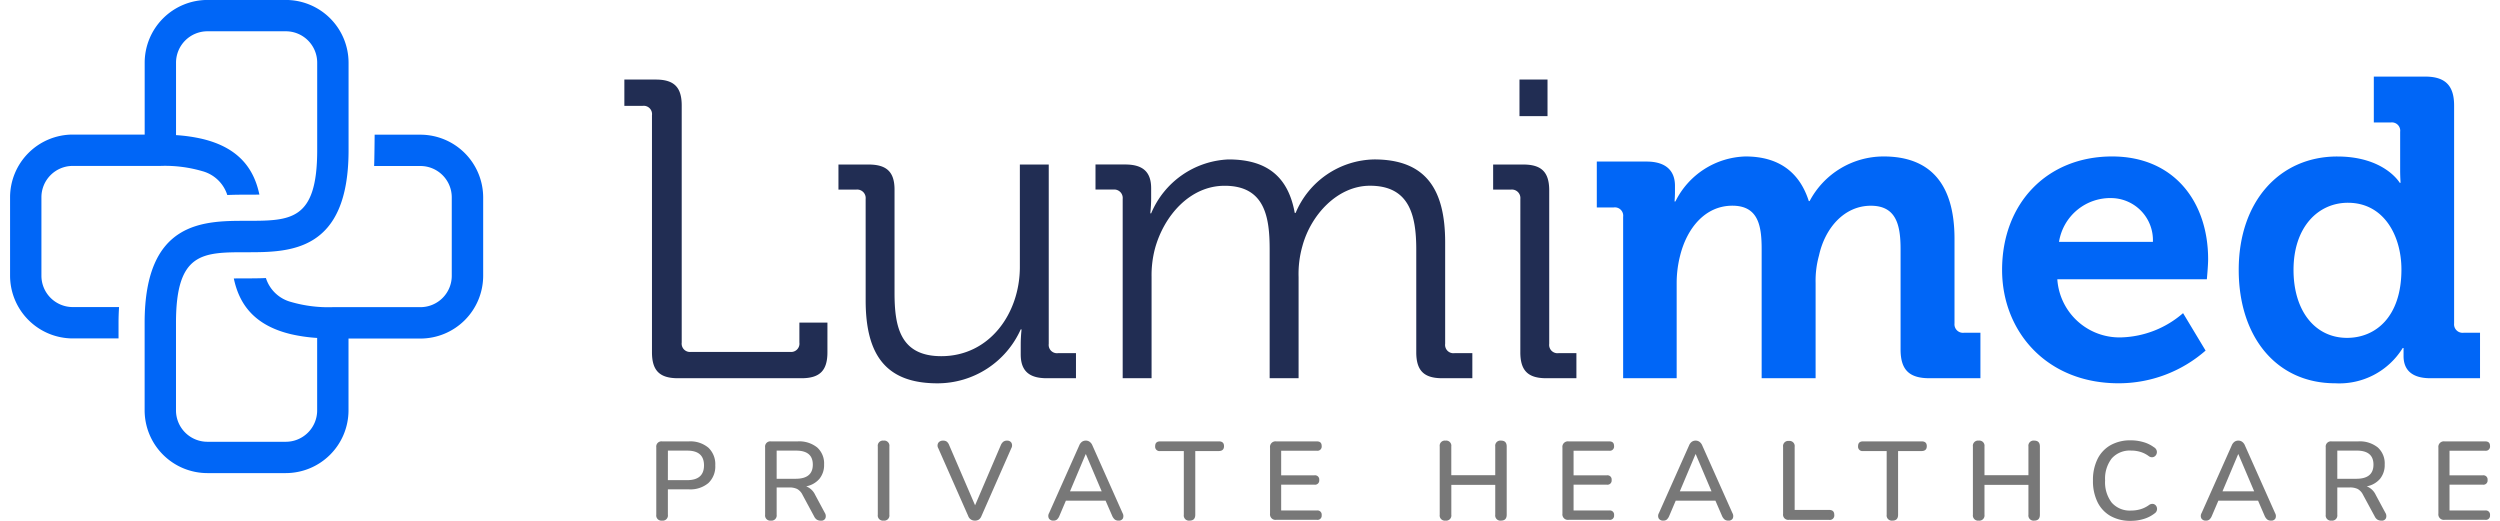
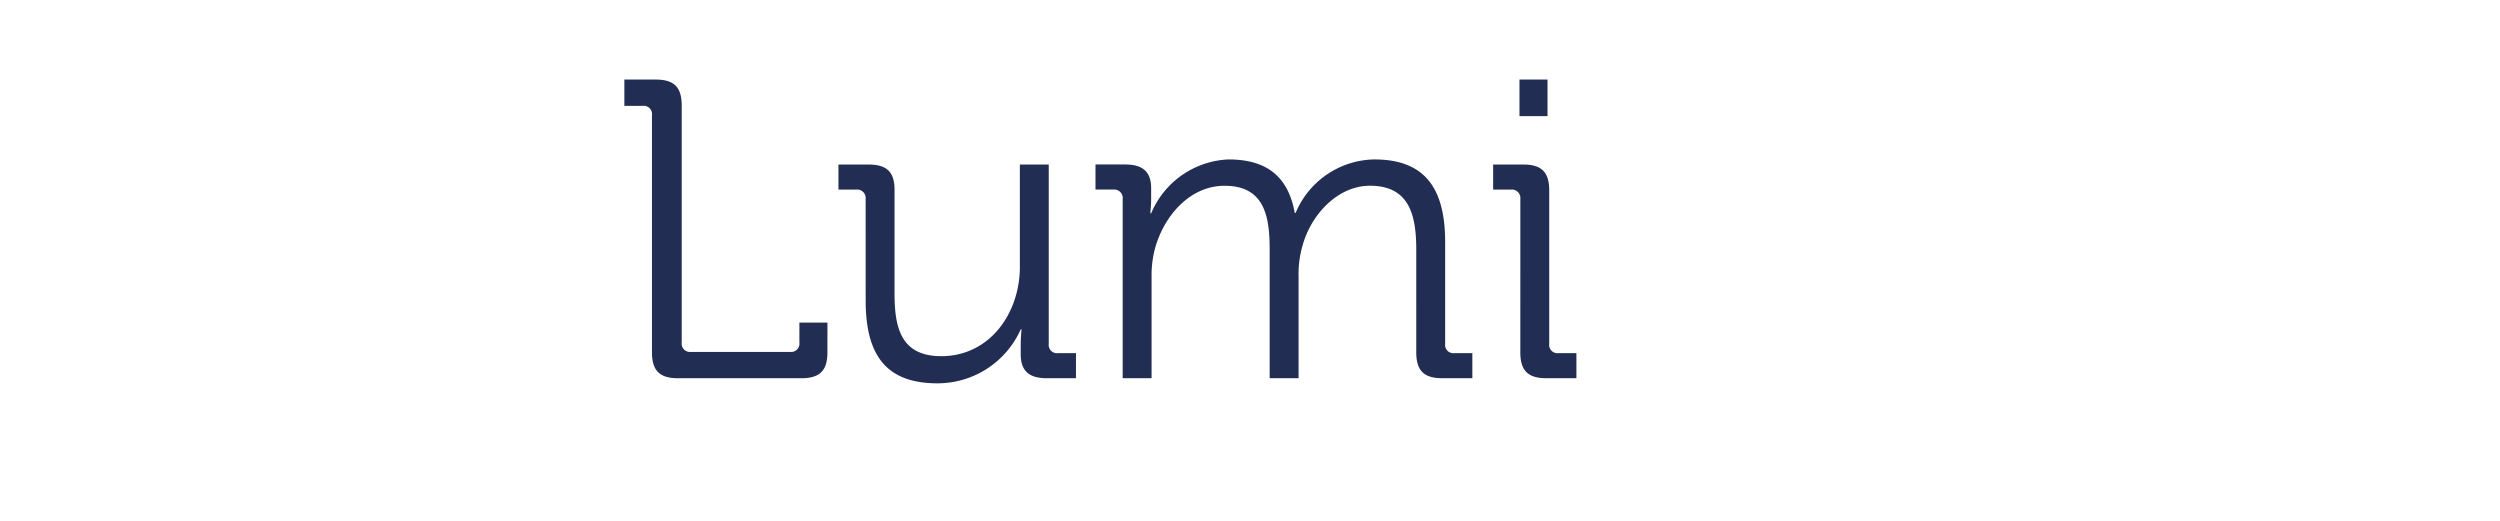
<svg xmlns="http://www.w3.org/2000/svg" width="192" height="40" viewBox="0 0 245.193 51.491">
  <g id="medical-one-img-1" transform="translate(-305 -18.608)">
    <g id="Group_80" data-name="Group 80" transform="translate(0 28)">
-       <path id="Path_96" data-name="Path 96" d="M3.486,0H8.778V-9.408A10.954,10.954,0,0,1,9.114-12.1c.672-2.73,2.478-4.956,5.166-4.956,2.562,0,2.9,1.974,2.9,4.284V0h5.334V-9.408a9.357,9.357,0,0,1,.336-2.73c.588-2.688,2.478-4.914,5.124-4.914,2.478,0,2.94,1.848,2.94,4.284v9.912C30.912-.84,31.752,0,33.768,0h5.04V-4.494H37.17a.84.84,0,0,1-.924-.924v-8.358c0-5.628-2.562-8.148-7.014-8.148a8.272,8.272,0,0,0-7.308,4.41H21.84c-.924-2.9-3.024-4.41-6.258-4.41a7.976,7.976,0,0,0-6.93,4.452H8.568s.042-.462.042-.924v-.63c0-1.512-.924-2.394-2.814-2.394H.882v4.536h1.68a.822.822,0,0,1,.924.924ZM40.95-10.71C40.95-4.62,45.36.5,52.458.5a13.028,13.028,0,0,0,8.61-3.234l-2.226-3.7a9.736,9.736,0,0,1-6.006,2.394A6.159,6.159,0,0,1,46.41-9.786H61.194s.126-1.344.126-1.974c0-5.67-3.36-10.164-9.492-10.164C45.4-21.924,40.95-17.3,40.95-10.71Zm5.628-2.772a5.133,5.133,0,0,1,5.25-4.326,4.158,4.158,0,0,1,4.032,4.326ZM64.344-10.71C64.344-4.074,68.082.5,73.878.5a7.364,7.364,0,0,0,6.678-3.486h.084v.8C80.64-.924,81.354,0,83.286,0H88.2V-4.494H86.562a.84.84,0,0,1-.924-.924V-26.964c0-1.974-.882-2.856-2.856-2.856H77.7v4.536h1.68a.822.822,0,0,1,.924.924v3.78c0,.714.042,1.26.042,1.26h-.084s-1.512-2.6-6.174-2.6C68.418-21.924,64.344-17.514,64.344-10.71Zm10.71,6.72c-3.15,0-5.292-2.646-5.292-6.72,0-4.242,2.436-6.636,5.376-6.636,3.57,0,5.292,3.276,5.292,6.594C80.43-6.006,77.826-3.99,75.054-3.99Z" transform="translate(461 28)" fill="#0066F7" />
      <path id="Path_95" data-name="Path 95" d="M-92.526-2.562C-92.526-.756-91.77,0-89.964,0h12.222c1.806,0,2.562-.756,2.562-2.562V-5.5h-2.772v1.974a.822.822,0,0,1-.924.924h-9.786a.822.822,0,0,1-.924-.924V-26.964c0-1.806-.756-2.562-2.562-2.562h-3.108v2.6h1.806a.822.822,0,0,1,.924.924ZM-71.4-7.686c0,5.5,2.1,8.19,7.1,8.19A9.012,9.012,0,0,0-56.07-4.83h.084a13.587,13.587,0,0,0-.084,1.512v.966c0,1.6.8,2.352,2.562,2.352h2.9V-2.478h-1.764A.822.822,0,0,1-53.3-3.4V-21.126h-2.856V-11c0,4.578-2.982,8.82-7.77,8.82-4.074,0-4.62-2.94-4.62-6.258V-18.648c0-1.722-.756-2.478-2.562-2.478h-2.982v2.478h1.764a.84.84,0,0,1,.924.924ZM-45.99,0h2.856V-10A10.336,10.336,0,0,1-42.8-12.81c.882-3.234,3.444-6.216,6.888-6.216,3.99,0,4.452,3.108,4.452,6.3V0H-28.6V-10a10.062,10.062,0,0,1,.378-3.066c.84-3.108,3.486-5.964,6.678-5.964,3.864,0,4.578,2.856,4.578,6.3V-2.562c0,1.806.756,2.562,2.562,2.562h2.982V-2.478h-1.764a.822.822,0,0,1-.924-.924V-13.44c0-5.208-1.89-8.19-7.014-8.19a8.587,8.587,0,0,0-7.77,5.292h-.084c-.63-3.486-2.646-5.292-6.552-5.292A8.686,8.686,0,0,0-43.176-16.3h-.084a13.586,13.586,0,0,0,.084-1.512v-.966c0-1.6-.8-2.352-2.562-2.352h-2.94v2.478h1.764a.84.84,0,0,1,.924.924ZM-6.762-25.914H-3.99v-3.612H-6.762Zm.084,23.352C-6.678-.756-5.922,0-4.116,0h2.982V-2.478H-2.9A.822.822,0,0,1-3.822-3.4V-18.564c0-1.806-.756-2.562-2.562-2.562H-9.366v2.478H-7.6a.84.84,0,0,1,.924.924Z" transform="translate(461 28)" fill="#212d53" />
    </g>
-     <path id="Path_97" data-name="Path 97" d="M1.474.077A.51.51,0,0,1,.9-.506V-7.172a.515.515,0,0,1,.583-.583H4.114a2.773,2.773,0,0,1,1.936.622A2.239,2.239,0,0,1,6.732-5.39,2.253,2.253,0,0,1,6.05-3.635a2.773,2.773,0,0,1-1.936.621H2.046V-.506A.51.51,0,0,1,1.474.077Zm.572-4h1.9q1.672,0,1.672-1.463T3.949-6.842h-1.9Zm10.186,4a.51.51,0,0,1-.572-.583V-7.172a.515.515,0,0,1,.583-.583h2.629a2.84,2.84,0,0,1,1.936.6,2.116,2.116,0,0,1,.682,1.678,2.153,2.153,0,0,1-.462,1.424,2.277,2.277,0,0,1-1.309.742,1.646,1.646,0,0,1,.891.847L17.556-.7a.606.606,0,0,1,.066.539.432.432,0,0,1-.451.242.721.721,0,0,1-.4-.1.781.781,0,0,1-.264-.319L15.356-2.475a1.291,1.291,0,0,0-.533-.577,1.761,1.761,0,0,0-.776-.149H12.8v2.7A.51.51,0,0,1,12.232.077ZM12.8-4.059h1.881q1.694,0,1.694-1.4T14.685-6.842H12.8ZM23.375.077A.51.51,0,0,1,22.8-.506V-7.249a.51.51,0,0,1,.572-.583.51.51,0,0,1,.572.583V-.506A.51.51,0,0,1,23.375.077Zm9.02,0a.678.678,0,0,1-.66-.462l-2.959-6.7a.517.517,0,0,1,.016-.544.546.546,0,0,1,.457-.2.588.588,0,0,1,.385.11.812.812,0,0,1,.22.33l2.563,5.951L34.969-7.4a.884.884,0,0,1,.236-.319.592.592,0,0,1,.38-.11.471.471,0,0,1,.424.209A.549.549,0,0,1,36-7.084l-2.948,6.7a.782.782,0,0,1-.253.352A.686.686,0,0,1,32.395.077Zm7.777,0a.485.485,0,0,1-.457-.215.542.542,0,0,1,.016-.523l2.981-6.688a.847.847,0,0,1,.275-.369.654.654,0,0,1,.385-.115.644.644,0,0,1,.368.115.828.828,0,0,1,.28.369L47-.66a.579.579,0,0,1,.028.528A.452.452,0,0,1,46.6.077a.577.577,0,0,1-.385-.121,1.009,1.009,0,0,1-.253-.374L45.32-1.892H41.393L40.766-.418a1.026,1.026,0,0,1-.242.38A.515.515,0,0,1,40.172.077ZM43.351-6.49,41.8-2.816h3.135L43.373-6.49ZM53.625.077a.51.51,0,0,1-.572-.583V-6.8H50.721a.433.433,0,0,1-.5-.484q0-.473.5-.473h5.8q.506,0,.506.473t-.506.484H54.186V-.506Q54.186.077,53.625.077ZM62.194,0a.544.544,0,0,1-.616-.616V-7.139a.544.544,0,0,1,.616-.616h4.015q.473,0,.473.451a.418.418,0,0,1-.473.473H62.678V-4.4h3.289a.413.413,0,0,1,.473.462.413.413,0,0,1-.473.462H62.678V-.924h3.531a.413.413,0,0,1,.473.462A.413.413,0,0,1,66.209,0ZM78.925.077a.51.51,0,0,1-.572-.583V-7.249a.51.51,0,0,1,.572-.583.51.51,0,0,1,.572.583v2.838h4.345V-7.249a.51.51,0,0,1,.572-.583q.561,0,.561.583V-.506q0,.583-.561.583a.51.51,0,0,1-.572-.583V-3.454H79.5V-.506A.51.51,0,0,1,78.925.077ZM91.1,0a.544.544,0,0,1-.616-.616V-7.139a.544.544,0,0,1,.616-.616h4.015q.473,0,.473.451a.418.418,0,0,1-.473.473H91.586V-4.4h3.289a.413.413,0,0,1,.473.462.413.413,0,0,1-.473.462H91.586V-.924h3.531a.413.413,0,0,1,.473.462A.413.413,0,0,1,95.117,0Zm9.361.077a.485.485,0,0,1-.457-.215.542.542,0,0,1,.017-.523L103-7.348a.847.847,0,0,1,.275-.369.654.654,0,0,1,.385-.115.644.644,0,0,1,.368.115.828.828,0,0,1,.281.369L107.294-.66a.579.579,0,0,1,.027.528.452.452,0,0,1-.435.209.577.577,0,0,1-.385-.121,1.009,1.009,0,0,1-.253-.374l-.638-1.474h-3.927l-.627,1.474a1.026,1.026,0,0,1-.242.38A.515.515,0,0,1,100.463.077Zm3.179-6.567-1.551,3.674h3.135L103.664-6.49ZM112.882,0a.515.515,0,0,1-.583-.583V-7.216a.51.51,0,0,1,.572-.583.51.51,0,0,1,.572.583V-.979h3.41q.506,0,.506.484a.442.442,0,0,1-.506.5Zm10.23.077a.51.51,0,0,1-.572-.583V-6.8h-2.332a.433.433,0,0,1-.495-.484q0-.473.495-.473H126q.506,0,.506.473T126-6.8h-2.332V-.506Q123.673.077,123.112.077Zm8.525,0a.511.511,0,0,1-.572-.583V-7.249a.511.511,0,0,1,.572-.583.511.511,0,0,1,.572.583v2.838h4.345V-7.249a.51.51,0,0,1,.572-.583q.561,0,.561.583V-.506q0,.583-.561.583a.51.51,0,0,1-.572-.583V-3.454h-4.345V-.506A.511.511,0,0,1,131.637.077ZM146.674.1a3.953,3.953,0,0,1-2.013-.484,3.2,3.2,0,0,1-1.282-1.381,4.707,4.707,0,0,1-.445-2.118A4.672,4.672,0,0,1,143.379-6a3.207,3.207,0,0,1,1.282-1.375,3.953,3.953,0,0,1,2.013-.484,4.409,4.409,0,0,1,1.248.176,3.231,3.231,0,0,1,1.04.506.562.562,0,0,1,.281.368.532.532,0,0,1-.066.385.5.5,0,0,1-.3.226.527.527,0,0,1-.44-.11,2.663,2.663,0,0,0-.809-.407,3.143,3.143,0,0,0-.919-.132,2.382,2.382,0,0,0-1.914.77,3.266,3.266,0,0,0-.66,2.189,3.289,3.289,0,0,0,.66,2.195,2.374,2.374,0,0,0,1.914.775,3.255,3.255,0,0,0,.93-.132,2.78,2.78,0,0,0,.842-.418.544.544,0,0,1,.429-.1.458.458,0,0,1,.286.215.529.529,0,0,1,.066.368.528.528,0,0,1-.231.347,3.264,3.264,0,0,1-1.072.55A4.351,4.351,0,0,1,146.674.1ZM154.11.077a.485.485,0,0,1-.456-.215.542.542,0,0,1,.016-.523l2.981-6.688a.847.847,0,0,1,.275-.369.654.654,0,0,1,.385-.115.644.644,0,0,1,.368.115.828.828,0,0,1,.281.369L160.941-.66a.579.579,0,0,1,.028.528.452.452,0,0,1-.435.209.577.577,0,0,1-.385-.121,1.009,1.009,0,0,1-.253-.374l-.638-1.474h-3.927L154.7-.418a1.026,1.026,0,0,1-.242.38A.515.515,0,0,1,154.11.077Zm3.179-6.567-1.551,3.674h3.135L157.311-6.49ZM166.518.077a.511.511,0,0,1-.572-.583V-7.172a.515.515,0,0,1,.583-.583h2.629a2.84,2.84,0,0,1,1.936.6,2.116,2.116,0,0,1,.682,1.678,2.153,2.153,0,0,1-.462,1.424A2.277,2.277,0,0,1,170-3.311a1.646,1.646,0,0,1,.891.847l.946,1.76a.606.606,0,0,1,.066.539.432.432,0,0,1-.451.242.721.721,0,0,1-.4-.1.781.781,0,0,1-.264-.319l-1.155-2.134a1.291,1.291,0,0,0-.534-.577,1.761,1.761,0,0,0-.775-.149H167.09v2.7A.511.511,0,0,1,166.518.077Zm.572-4.136h1.881q1.694,0,1.694-1.4t-1.694-1.386H167.09ZM177.7,0a.544.544,0,0,1-.616-.616V-7.139a.544.544,0,0,1,.616-.616h4.015q.473,0,.473.451a.418.418,0,0,1-.473.473h-3.531V-4.4h3.289a.413.413,0,0,1,.473.462.413.413,0,0,1-.473.462h-3.289V-.924h3.531a.413.413,0,0,1,.473.462A.413.413,0,0,1,181.72,0Z" transform="translate(368 70)" fill="#787878" />
-     <path id="path78" d="M458.794-738.158h-4.523s-.022,2.6-.052,3.1h4.575a3.1,3.1,0,0,1,3.1,3.1v7.754a3.1,3.1,0,0,1-3.1,3.1h-8.658a13.157,13.157,0,0,1-4.135-.515,3.56,3.56,0,0,1-2.48-2.363c-.7.032-1.349.034-1.915.034-.423,0-.849,0-1.258.009.506,2.4,1.886,4.61,5.654,5.508a15.956,15.956,0,0,0,2.585.37v7.166a3.1,3.1,0,0,1-3.1,3.1h-7.756a3.106,3.106,0,0,1-3.1-3.1v-8.659c0-6.979,2.627-6.979,6.979-6.979,4.256,0,10.082,0,10.082-10.083v-8.658a6.21,6.21,0,0,0-6.2-6.2h-7.756a6.21,6.21,0,0,0-6.2,6.2v7.108h-7.108a6.21,6.21,0,0,0-6.2,6.2v7.754a6.21,6.21,0,0,0,6.2,6.2h4.523v-1.55c0-.543.02-1.054.051-1.551h-4.575a3.1,3.1,0,0,1-3.1-3.1v-7.754a3.1,3.1,0,0,1,3.1-3.1h8.659a13.142,13.142,0,0,1,4.135.514,3.566,3.566,0,0,1,2.482,2.363c.7-.032,1.348-.034,1.912-.034.425,0,.851,0,1.261-.009-.506-2.4-1.887-4.61-5.656-5.508a15.853,15.853,0,0,0-2.585-.37v-7.166a3.106,3.106,0,0,1,3.1-3.1h7.756a3.1,3.1,0,0,1,3.1,3.1v8.658c0,6.979-2.627,6.979-6.98,6.98-4.253,0-10.08,0-10.08,10.082v8.659a6.211,6.211,0,0,0,6.2,6.2h7.756a6.21,6.21,0,0,0,6.2-6.2V-718h7.107A6.212,6.212,0,0,0,465-724.2v-7.754a6.212,6.212,0,0,0-6.206-6.2" transform="translate(-113.214 770.078)" fill="#0066F7" />
  </g>
</svg>